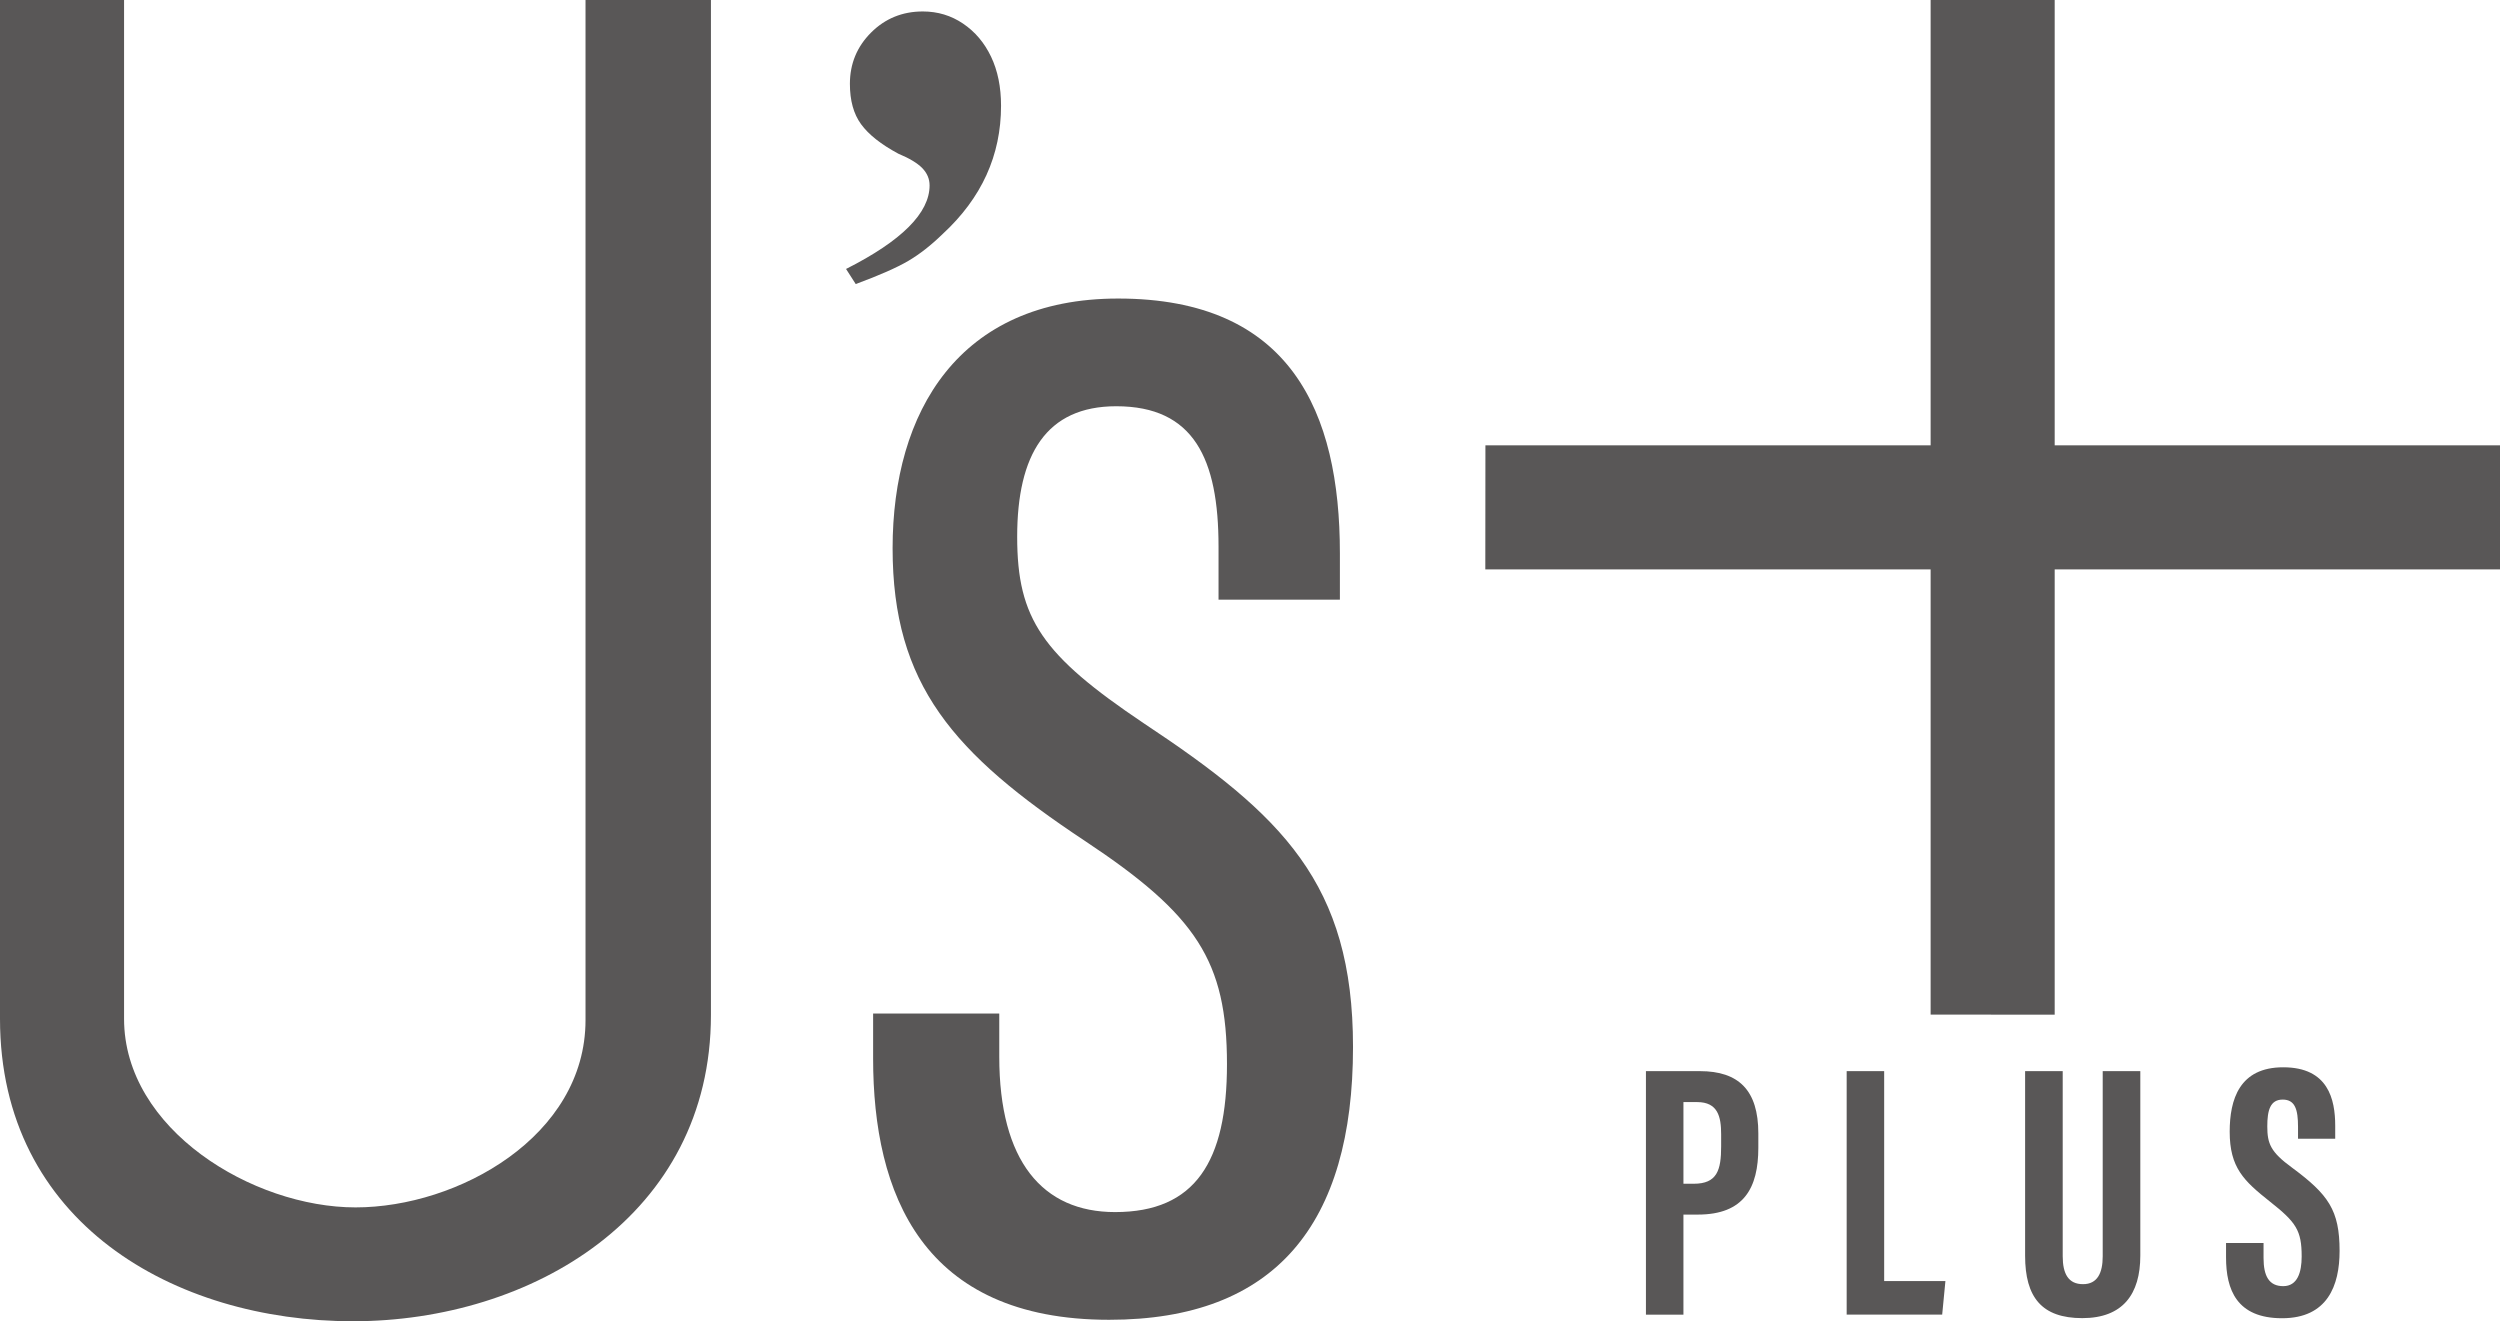
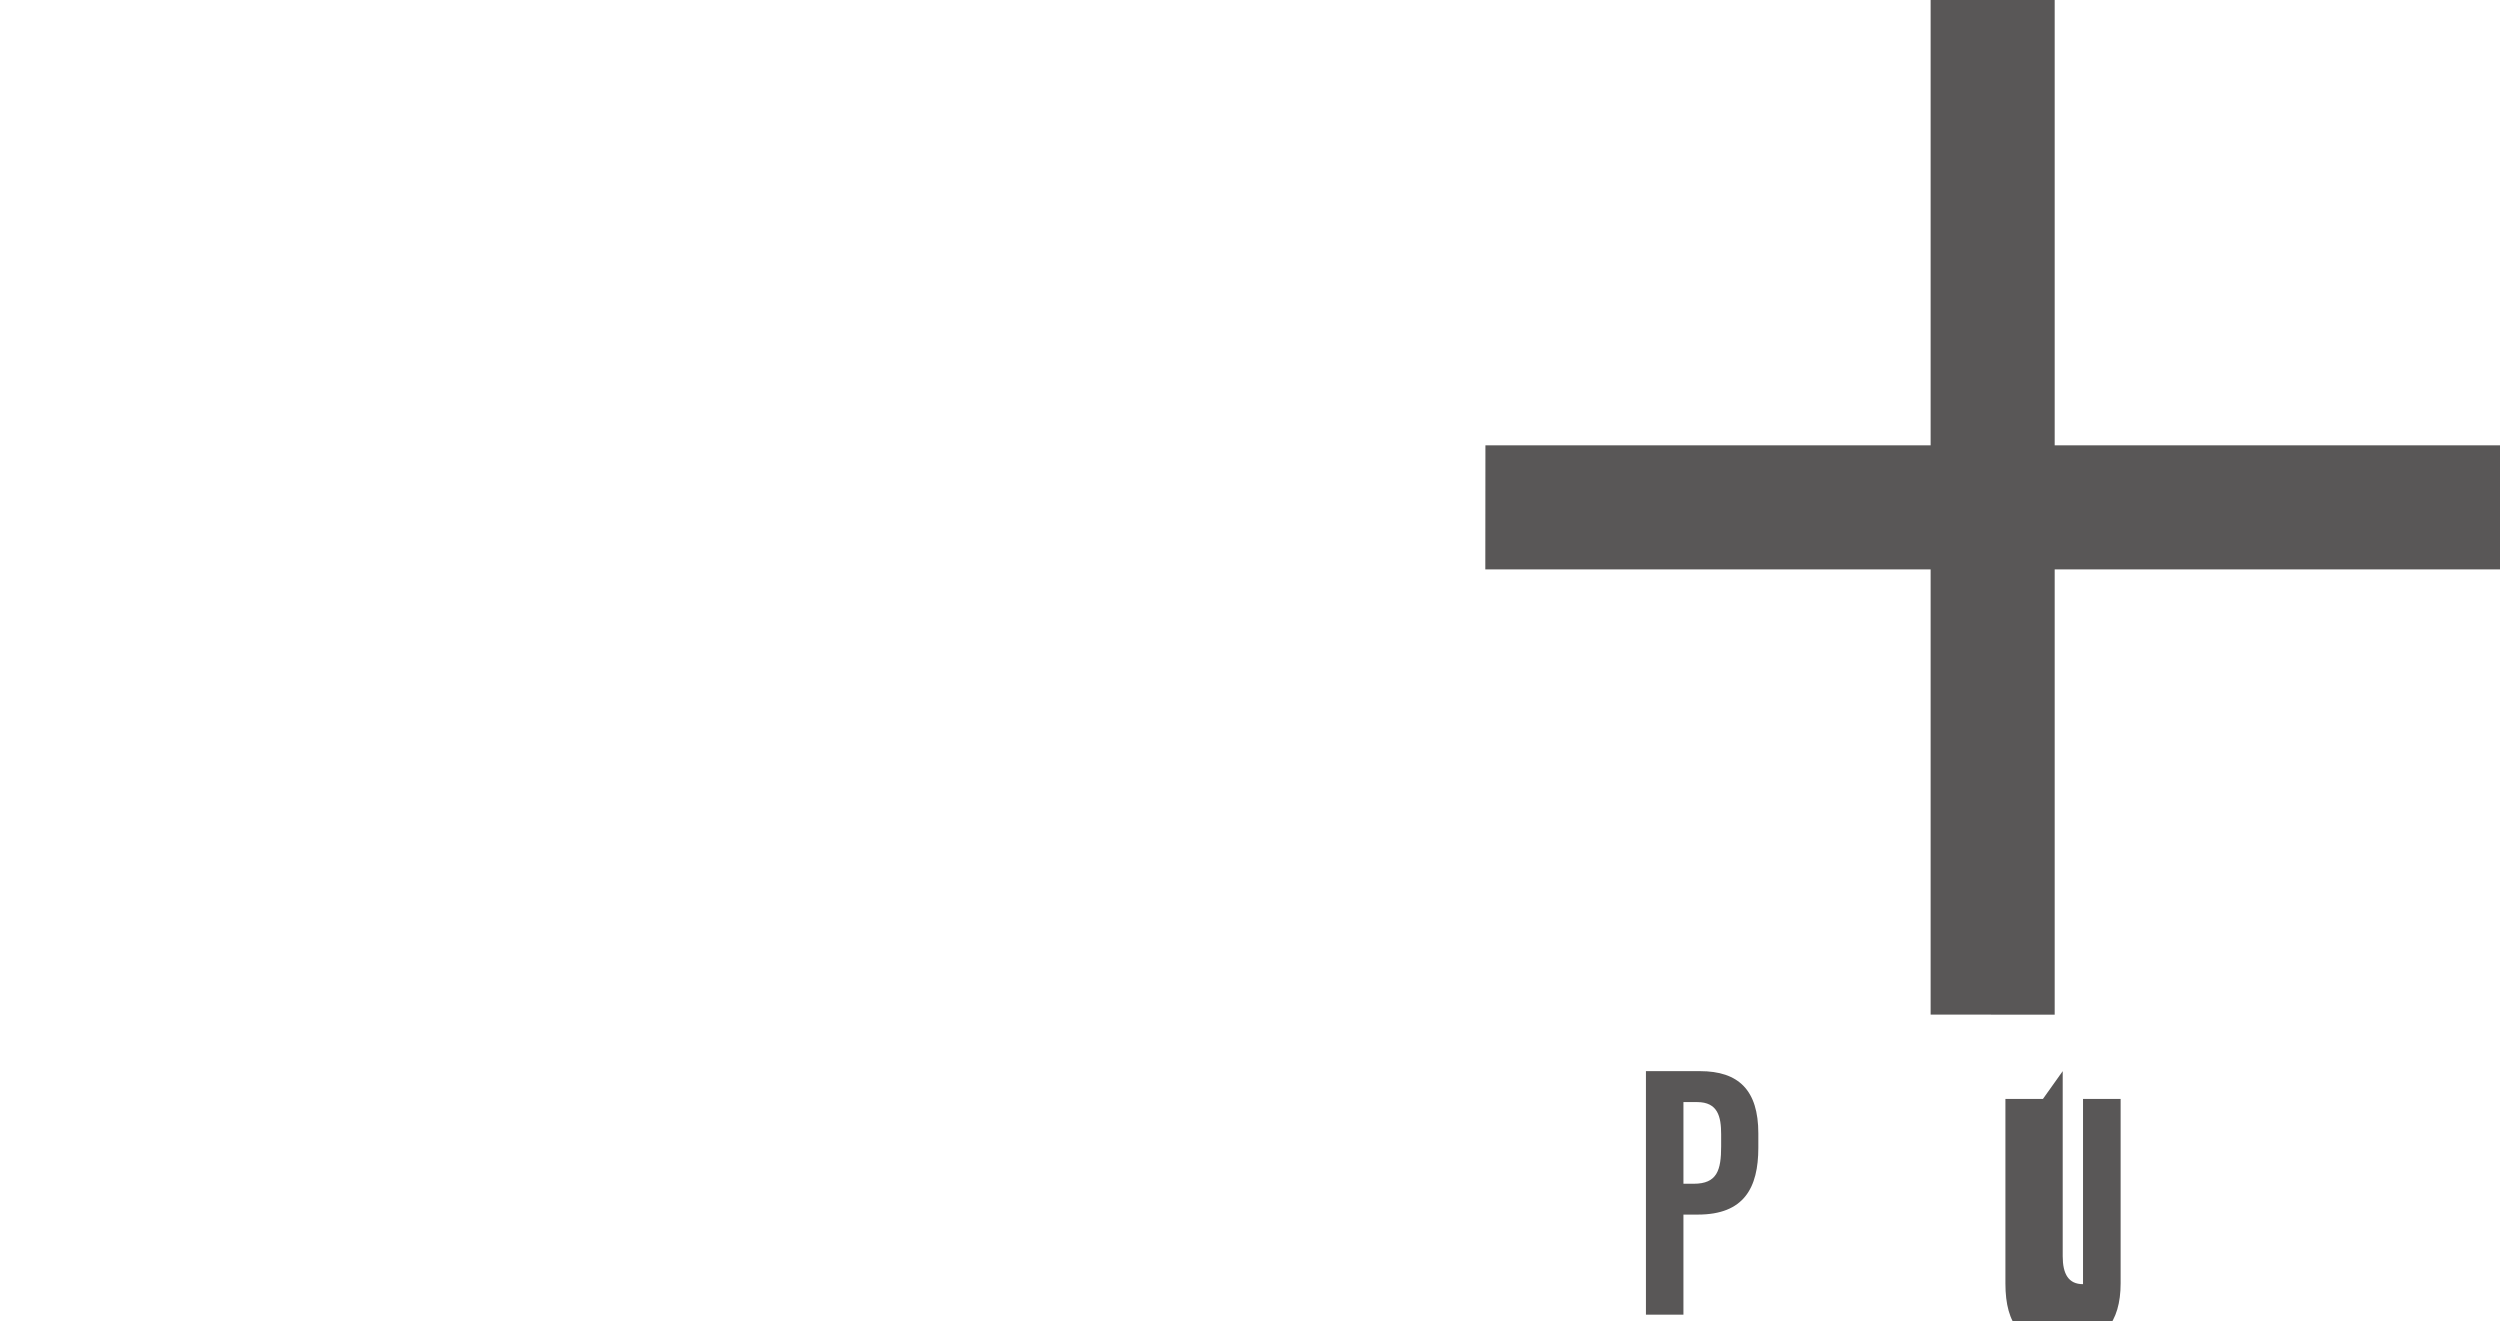
<svg xmlns="http://www.w3.org/2000/svg" id="_レイヤー_2" viewBox="0 0 240 126.84">
  <defs>
    <style>.cls-1{fill:#595757;}</style>
  </defs>
  <g id="conts">
    <path class="cls-1" d="M158,102.83h5.2c3.71,0,5.6,1.83,5.6,5.97v1.38c0,3.86-1.38,6.42-5.8,6.42h-1.39v9.61h-3.6v-23.37ZM161.61,113.64h.99c2.25,0,2.63-1.31,2.63-3.59v-1.15c0-1.7-.31-3.1-2.31-3.1h-1.31v7.84Z" />
-     <path class="cls-1" d="M177.28,102.83h3.6v20.15h5.88l-.31,3.22h-9.17v-23.37Z" />
-     <path class="cls-1" d="M198.02,102.83v17.77c0,1.71.56,2.68,1.95,2.68s1.89-1.09,1.89-2.67v-17.78h3.61v17.71c0,3.69-1.67,6-5.57,6s-5.49-2.01-5.49-5.99v-17.72h3.6Z" />
-     <path class="cls-1" d="M217.3,119.32v1.44c0,1.74.52,2.71,1.89,2.71s1.77-1.33,1.77-2.85c0-2.51-.54-3.29-3.05-5.27-2.51-1.99-3.86-3.26-3.86-6.71,0-3.08.93-6.19,5.15-6.18,4.31,0,4.98,3.08,4.98,5.61v1.25h-3.57v-1.15c0-1.63-.27-2.61-1.47-2.61s-1.48,1.02-1.48,2.57c0,1.65.31,2.46,2.37,3.96,3.5,2.59,4.57,4.09,4.57,8,0,3.32-1.16,6.46-5.52,6.46s-5.38-2.75-5.38-5.83v-1.39h3.6Z" />
-     <path class="cls-1" d="M11.91,0v97.81c0,10.63,12.38,18.1,22.22,18.1s22.08-6.83,22.08-17.98V0h12.04v97.43c0,19.26-17.23,29.41-34.37,29.41S0,117.36,0,97.8V0h11.91Z" />
-     <path class="cls-1" d="M95.93,97.31v4.14c0,10.02,4.15,14.91,11.12,14.91,7.71,0,10.74-4.87,10.74-14.19,0-9.92-2.95-14.35-13.62-21.43-12.65-8.38-18.48-15.02-18.48-28.11s6.35-23.97,21.65-23.97c16.57,0,21.29,10.9,21.29,24.44v4.47h-11.65v-5.1c0-8.43-2.37-13.47-9.82-13.47-6.73,0-9.51,4.64-9.51,12.53s2.41,11.36,12.13,17.89c13.33,8.83,20.11,15.4,20.11,31.09,0,17-7.45,26.19-23.41,26.19-17.96,0-22.66-12.12-22.66-25.09v-4.31h12.1Z" />
+     <path class="cls-1" d="M198.02,102.83v17.77c0,1.71.56,2.68,1.95,2.68v-17.78h3.61v17.71c0,3.69-1.67,6-5.57,6s-5.49-2.01-5.49-5.99v-17.72h3.6Z" />
    <polygon class="cls-1" points="240 42.75 197.25 42.75 197.25 0 185.34 0 185.34 42.75 142.6 42.75 142.59 54.66 185.34 54.66 185.34 97.4 197.25 97.41 197.25 54.66 240 54.66 240 42.75" />
-     <path class="cls-1" d="M82.15,27.27l-.93-1.45c5.35-2.7,8.02-5.38,8.02-8.02,0-.62-.23-1.17-.7-1.66-.47-.48-1.23-.94-2.29-1.38-1.68-.9-2.87-1.85-3.59-2.84-.72-.99-1.07-2.28-1.07-3.87,0-1.93.68-3.57,2.03-4.92,1.35-1.35,3.01-2.03,4.97-2.03,1.43,0,2.72.39,3.87,1.17,1.15.78,2.04,1.83,2.68,3.17.64,1.34.96,2.91.96,4.71,0,4.76-1.86,8.86-5.6,12.31-1.12,1.09-2.22,1.95-3.31,2.59-1.09.64-2.77,1.38-5.04,2.22Z" />
  </g>
</svg>